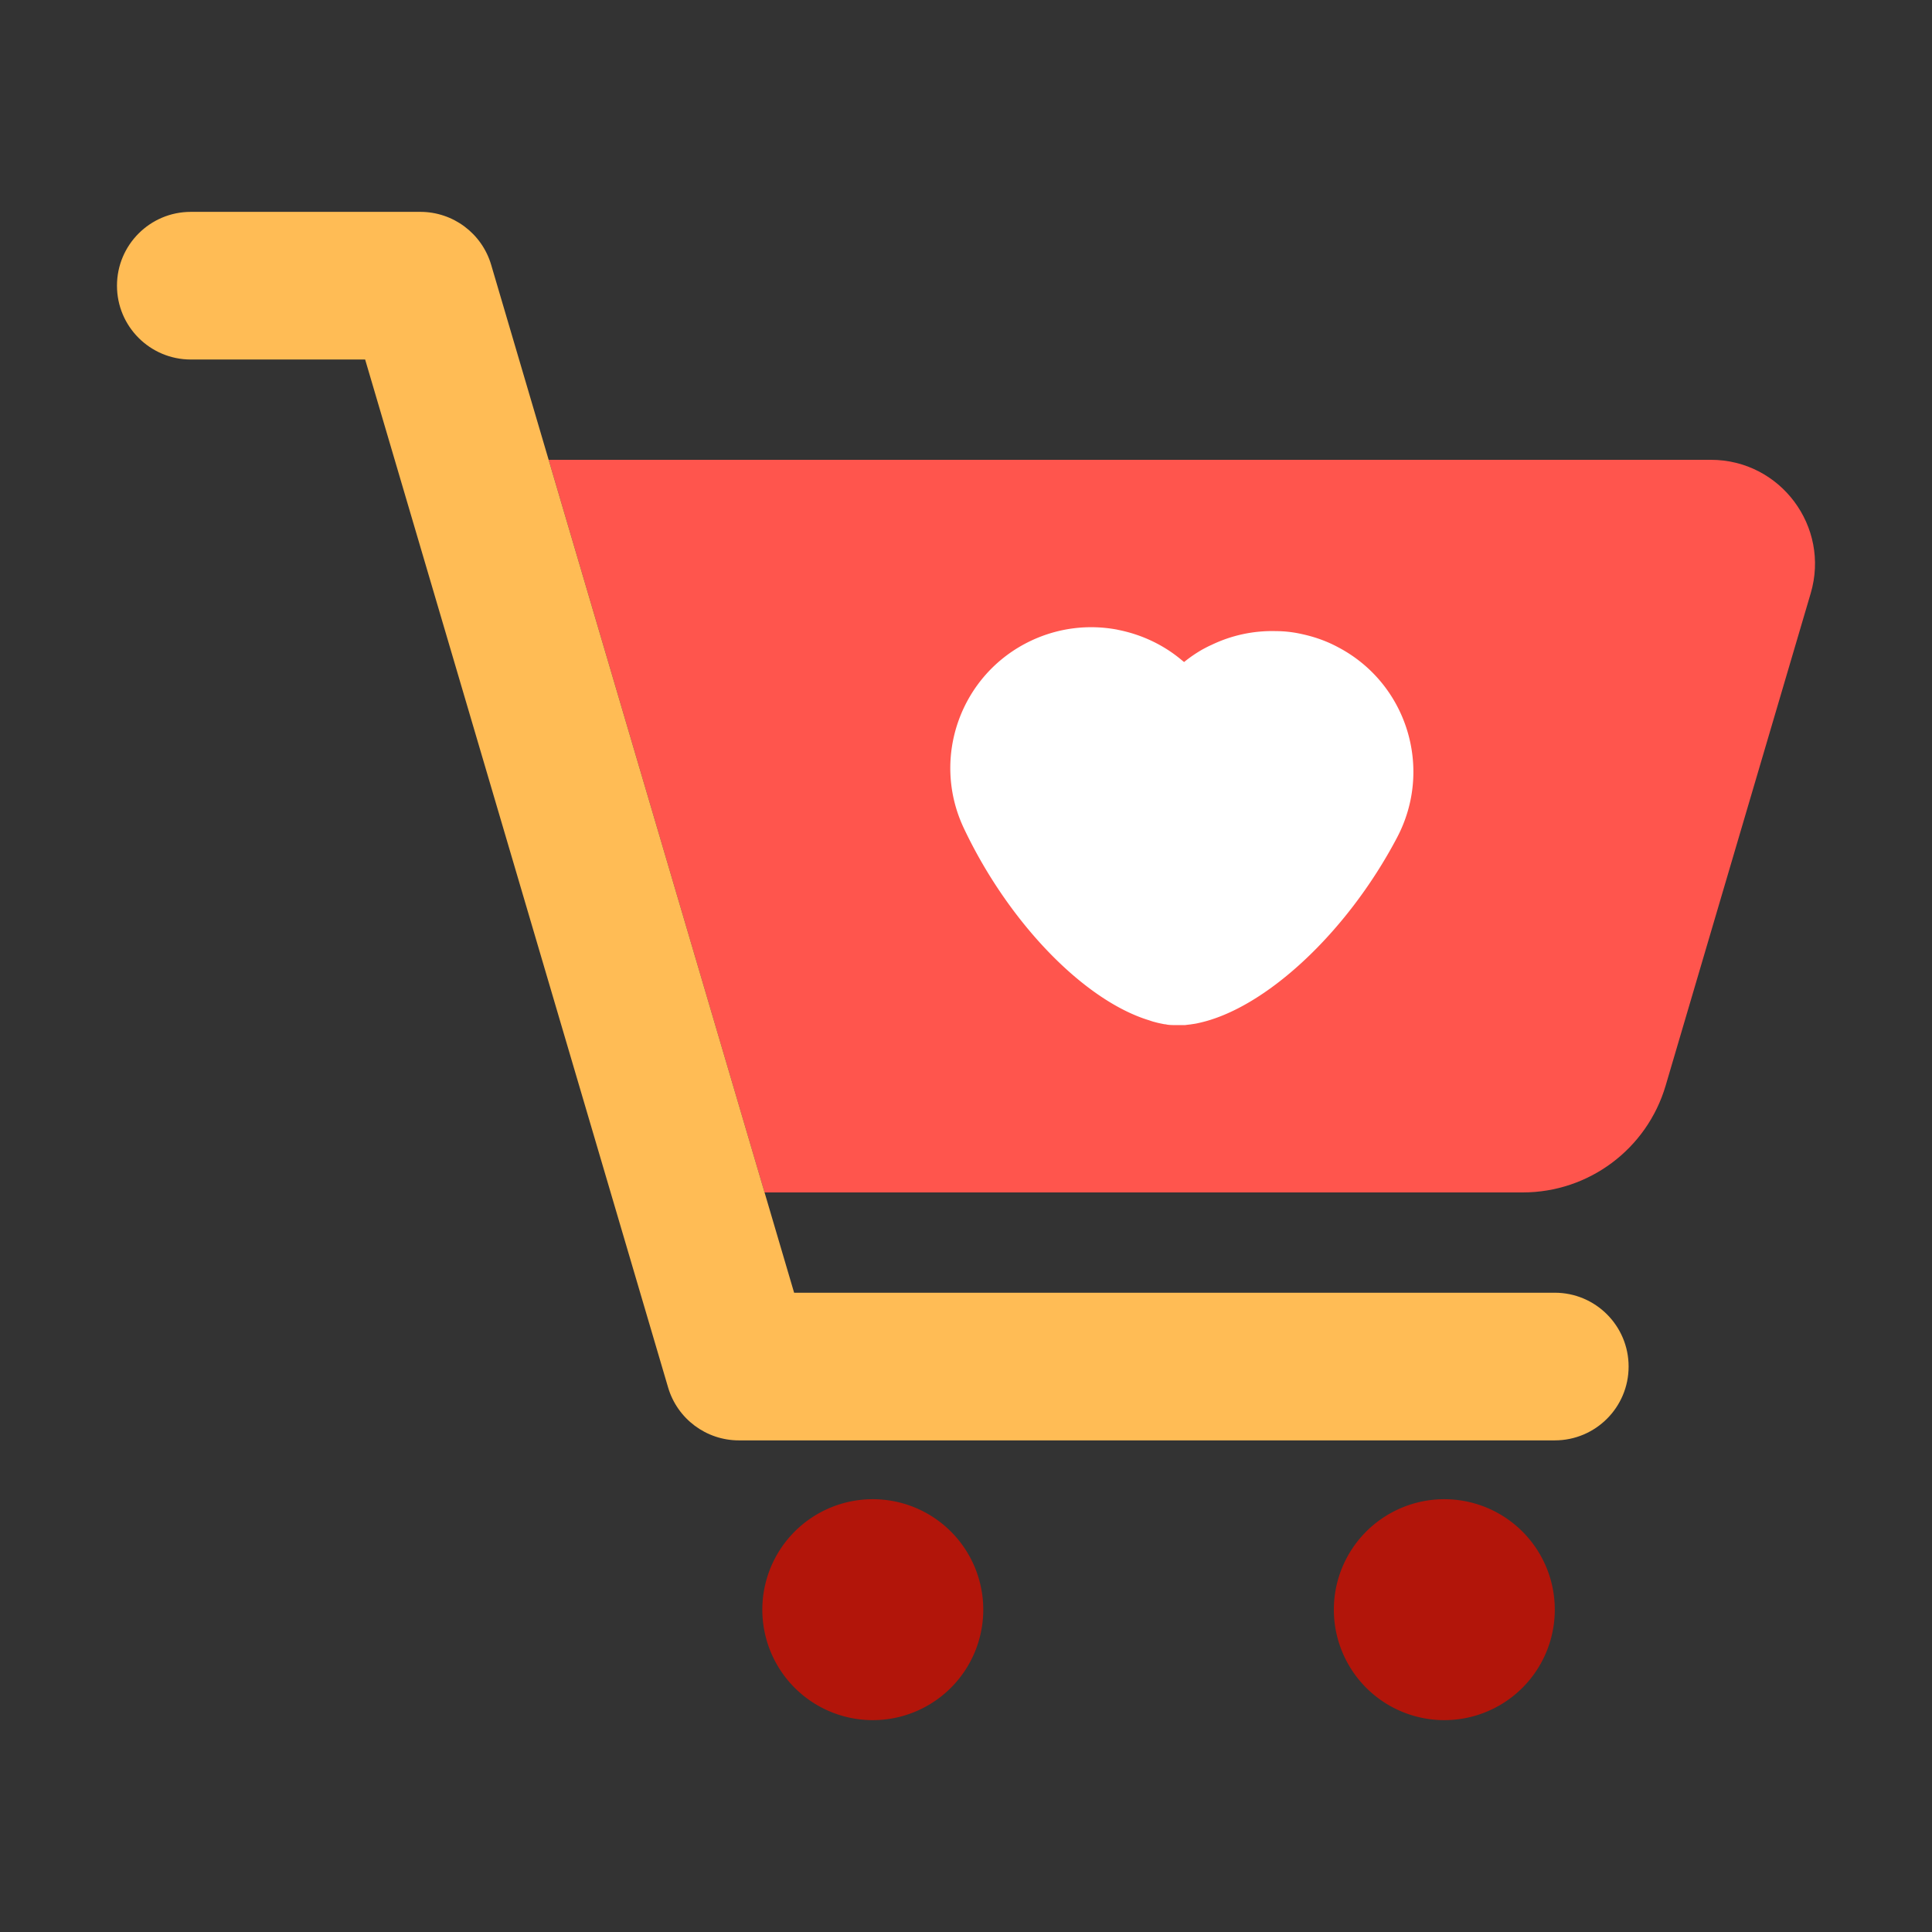
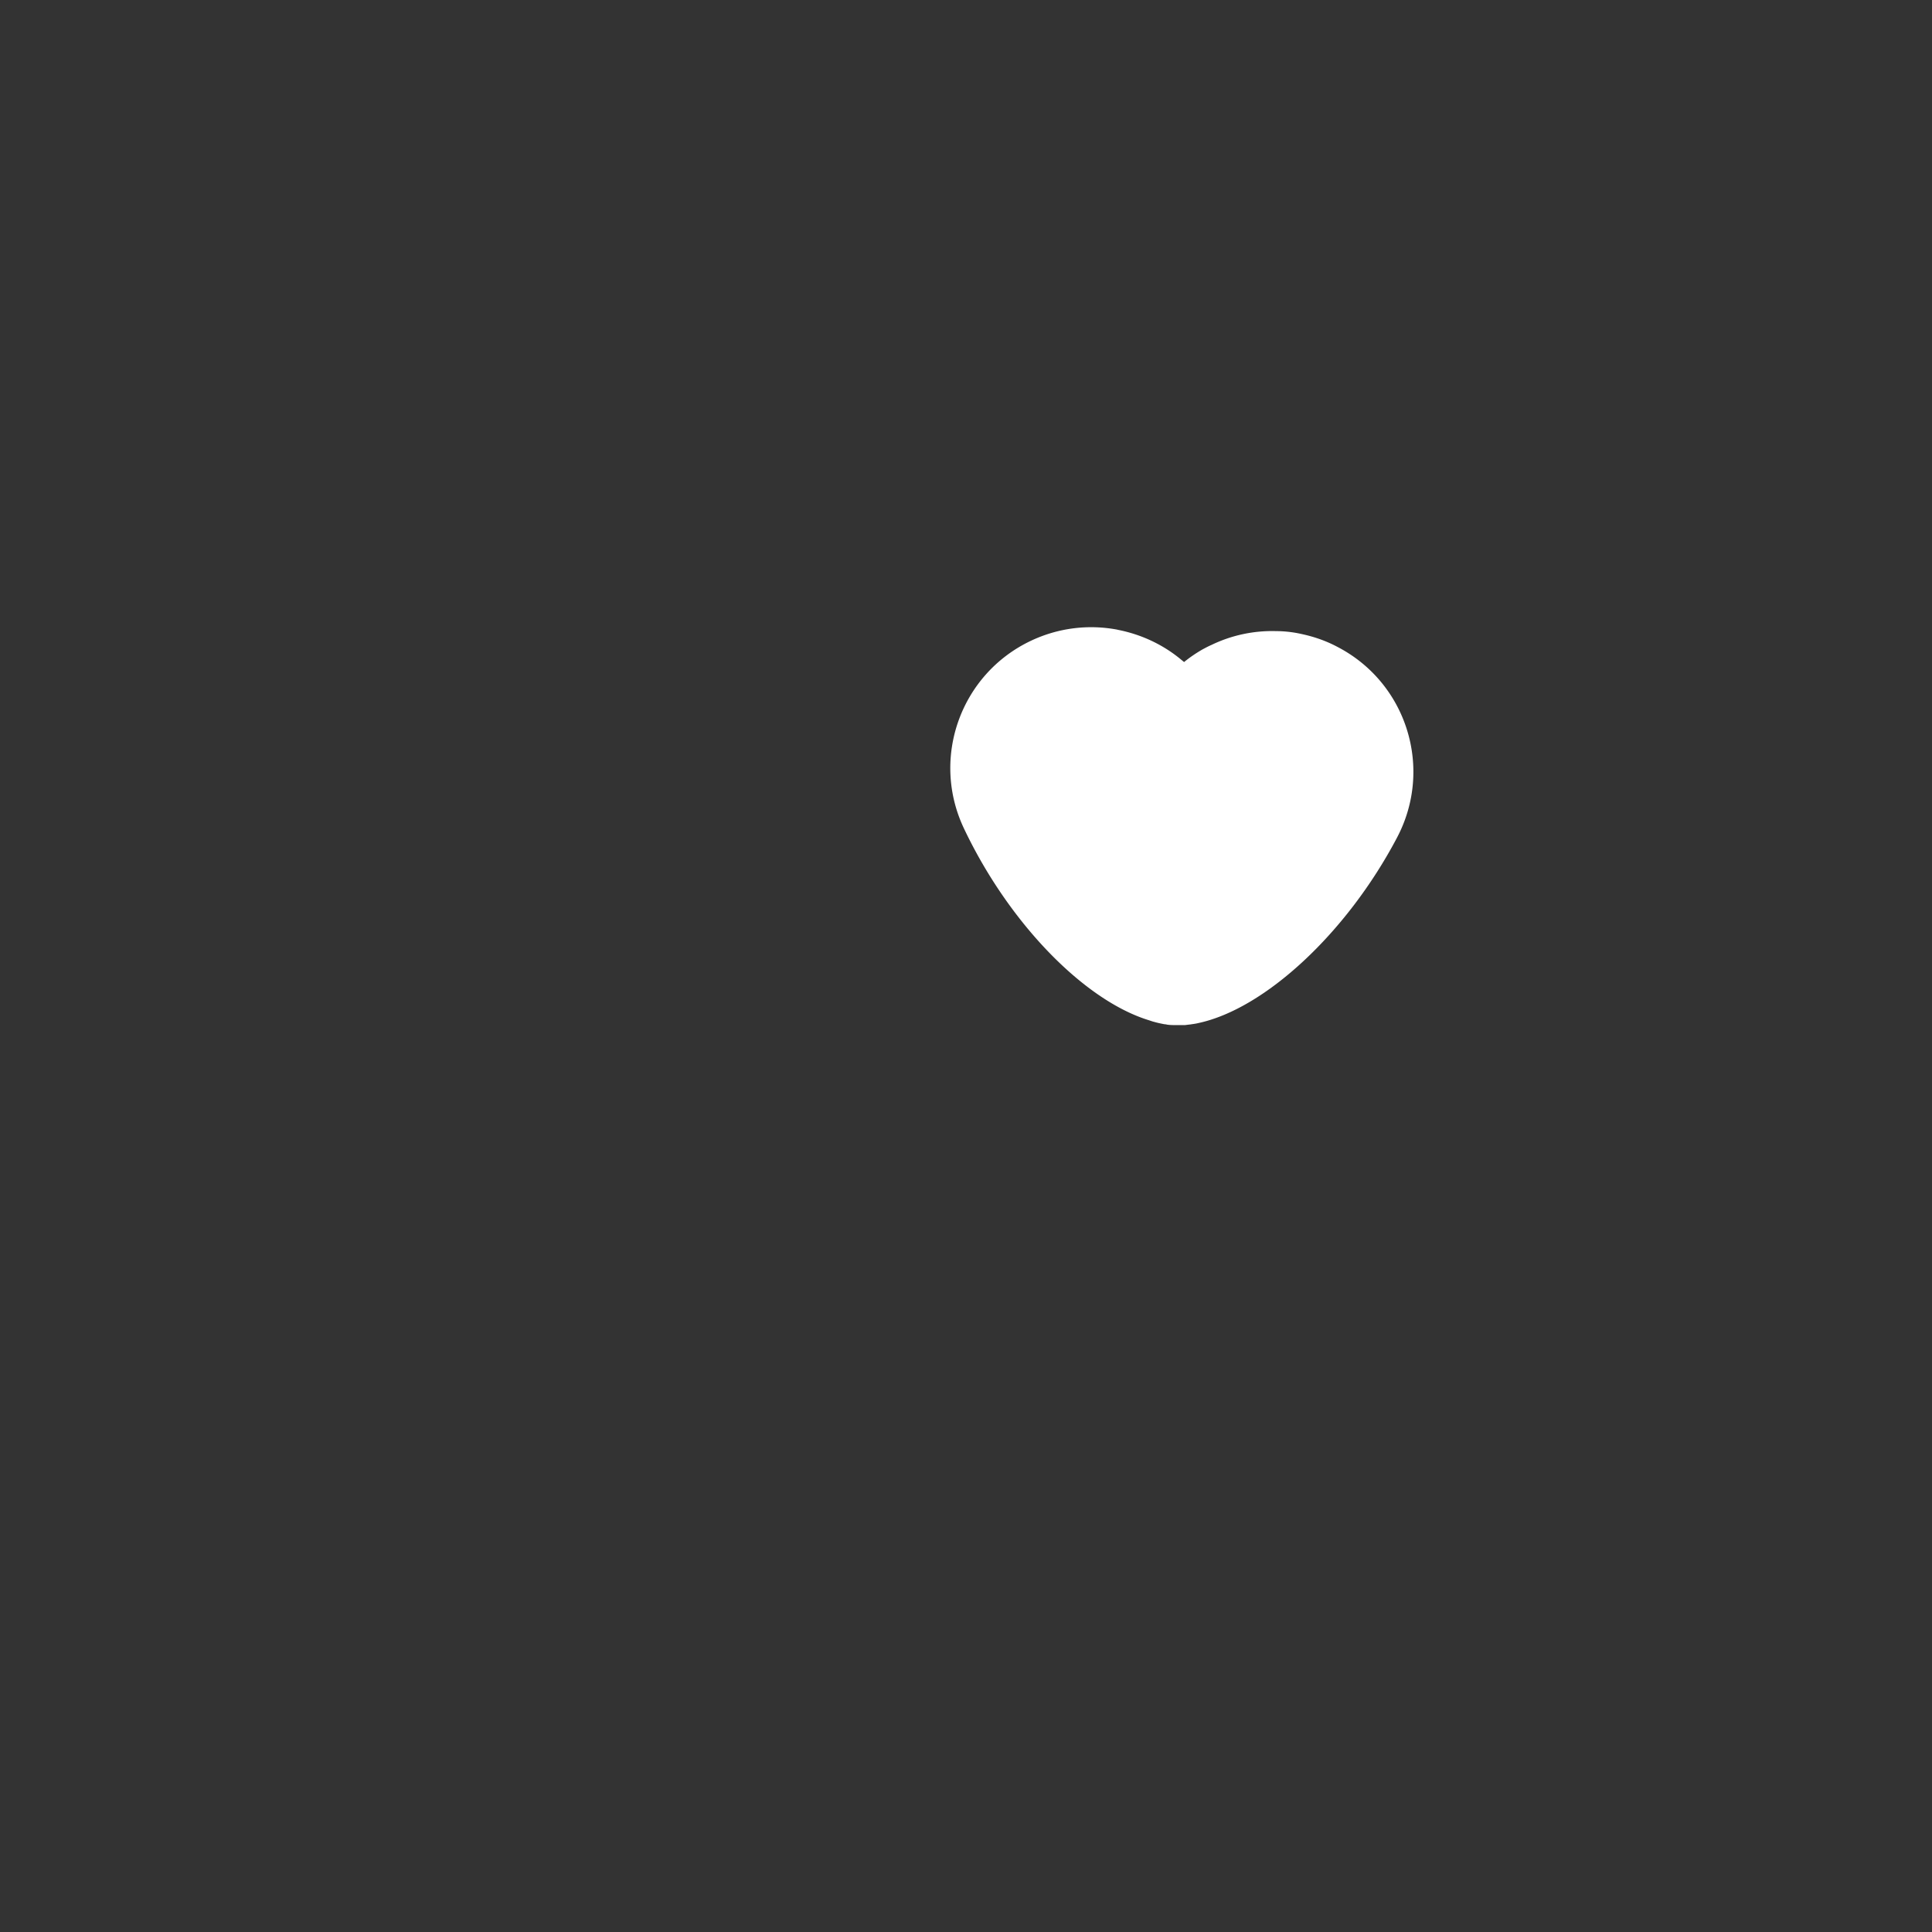
<svg xmlns="http://www.w3.org/2000/svg" t="1682141567135" class="icon" viewBox="0 0 1024 1024" version="1.1" p-id="6212" width="128" height="128">
  <rect x="0" y="0" width="1024" height="1024" fill="#333333" stroke="none" />
-   <path d="M807.13 632.01h-401.9L290.8 243.71h616c36.84 0 63.33 35.42 52.91 70.76l-76.89 260.94c-9.89 33.56-40.7 56.6-75.69 56.6z" fill="#FF554D" p-id="6213" />
-   <path d="M462.6 853.16m-58.55 0a58.55 58.55 0 1 0 117.1 0 58.55 58.55 0 1 0-117.1 0Z" fill="#B2150A" p-id="6214" />
-   <path d="M765.52 853.16m-58.55 0a58.55 58.55 0 1 0 117.1 0 58.55 58.55 0 1 0-117.1 0Z" fill="#B2150A" p-id="6215" />
-   <path d="M824.07 763.43H391.63c-17.35 0-32.63-11.43-37.53-28.07L193.53 190.55h-92.4c-21.61 0-39.13-17.52-39.13-39.13s17.52-39.13 39.13-39.13H222.8c17.35 0 32.63 11.43 37.53 28.07L420.9 685.17h403.17c21.61 0 39.13 17.52 39.13 39.13 0 21.61-17.52 39.13-39.13 39.13z" fill="#FFBC55" p-id="6216" />
  <path d="M740.48 443.9c-26.71 50.75-70.26 90.93-105.45 98.37-1.39 0.35-2.67 0.47-4.06 0.7-1.05 0.11-1.97 0.23-2.9 0.35h-4.65c-1.62 0-3.13 0-4.76-0.23-0.46-0.11-1.05-0.23-1.51-0.23-1.74-0.35-3.6-0.7-5.11-1.16-1.04-0.23-1.97-0.58-3.02-0.93-34.26-10.45-74.33-51.45-98.14-101.74-17.65-37.28-1.74-81.76 35.54-99.41 14.75-6.97 30.66-8.71 45.64-5.92 0.11 0 0.35 0.12 0.46 0.12 12.43 2.44 24.16 7.9 33.91 16.14 0.47 0.35 0.69 0.58 1.16 0.93a72 72 0 0 1 9.87-6.74c1.51-0.81 3.02-1.62 4.64-2.32a73.846 73.846 0 0 1 34.26-7.32c4.65 0 9.41 0.58 13.94 1.63 6.39 1.39 12.77 3.6 18.81 6.85 36.6 19.14 50.65 64.32 31.37 100.91z" fill="#FFFFFF" p-id="6217" />
</svg>